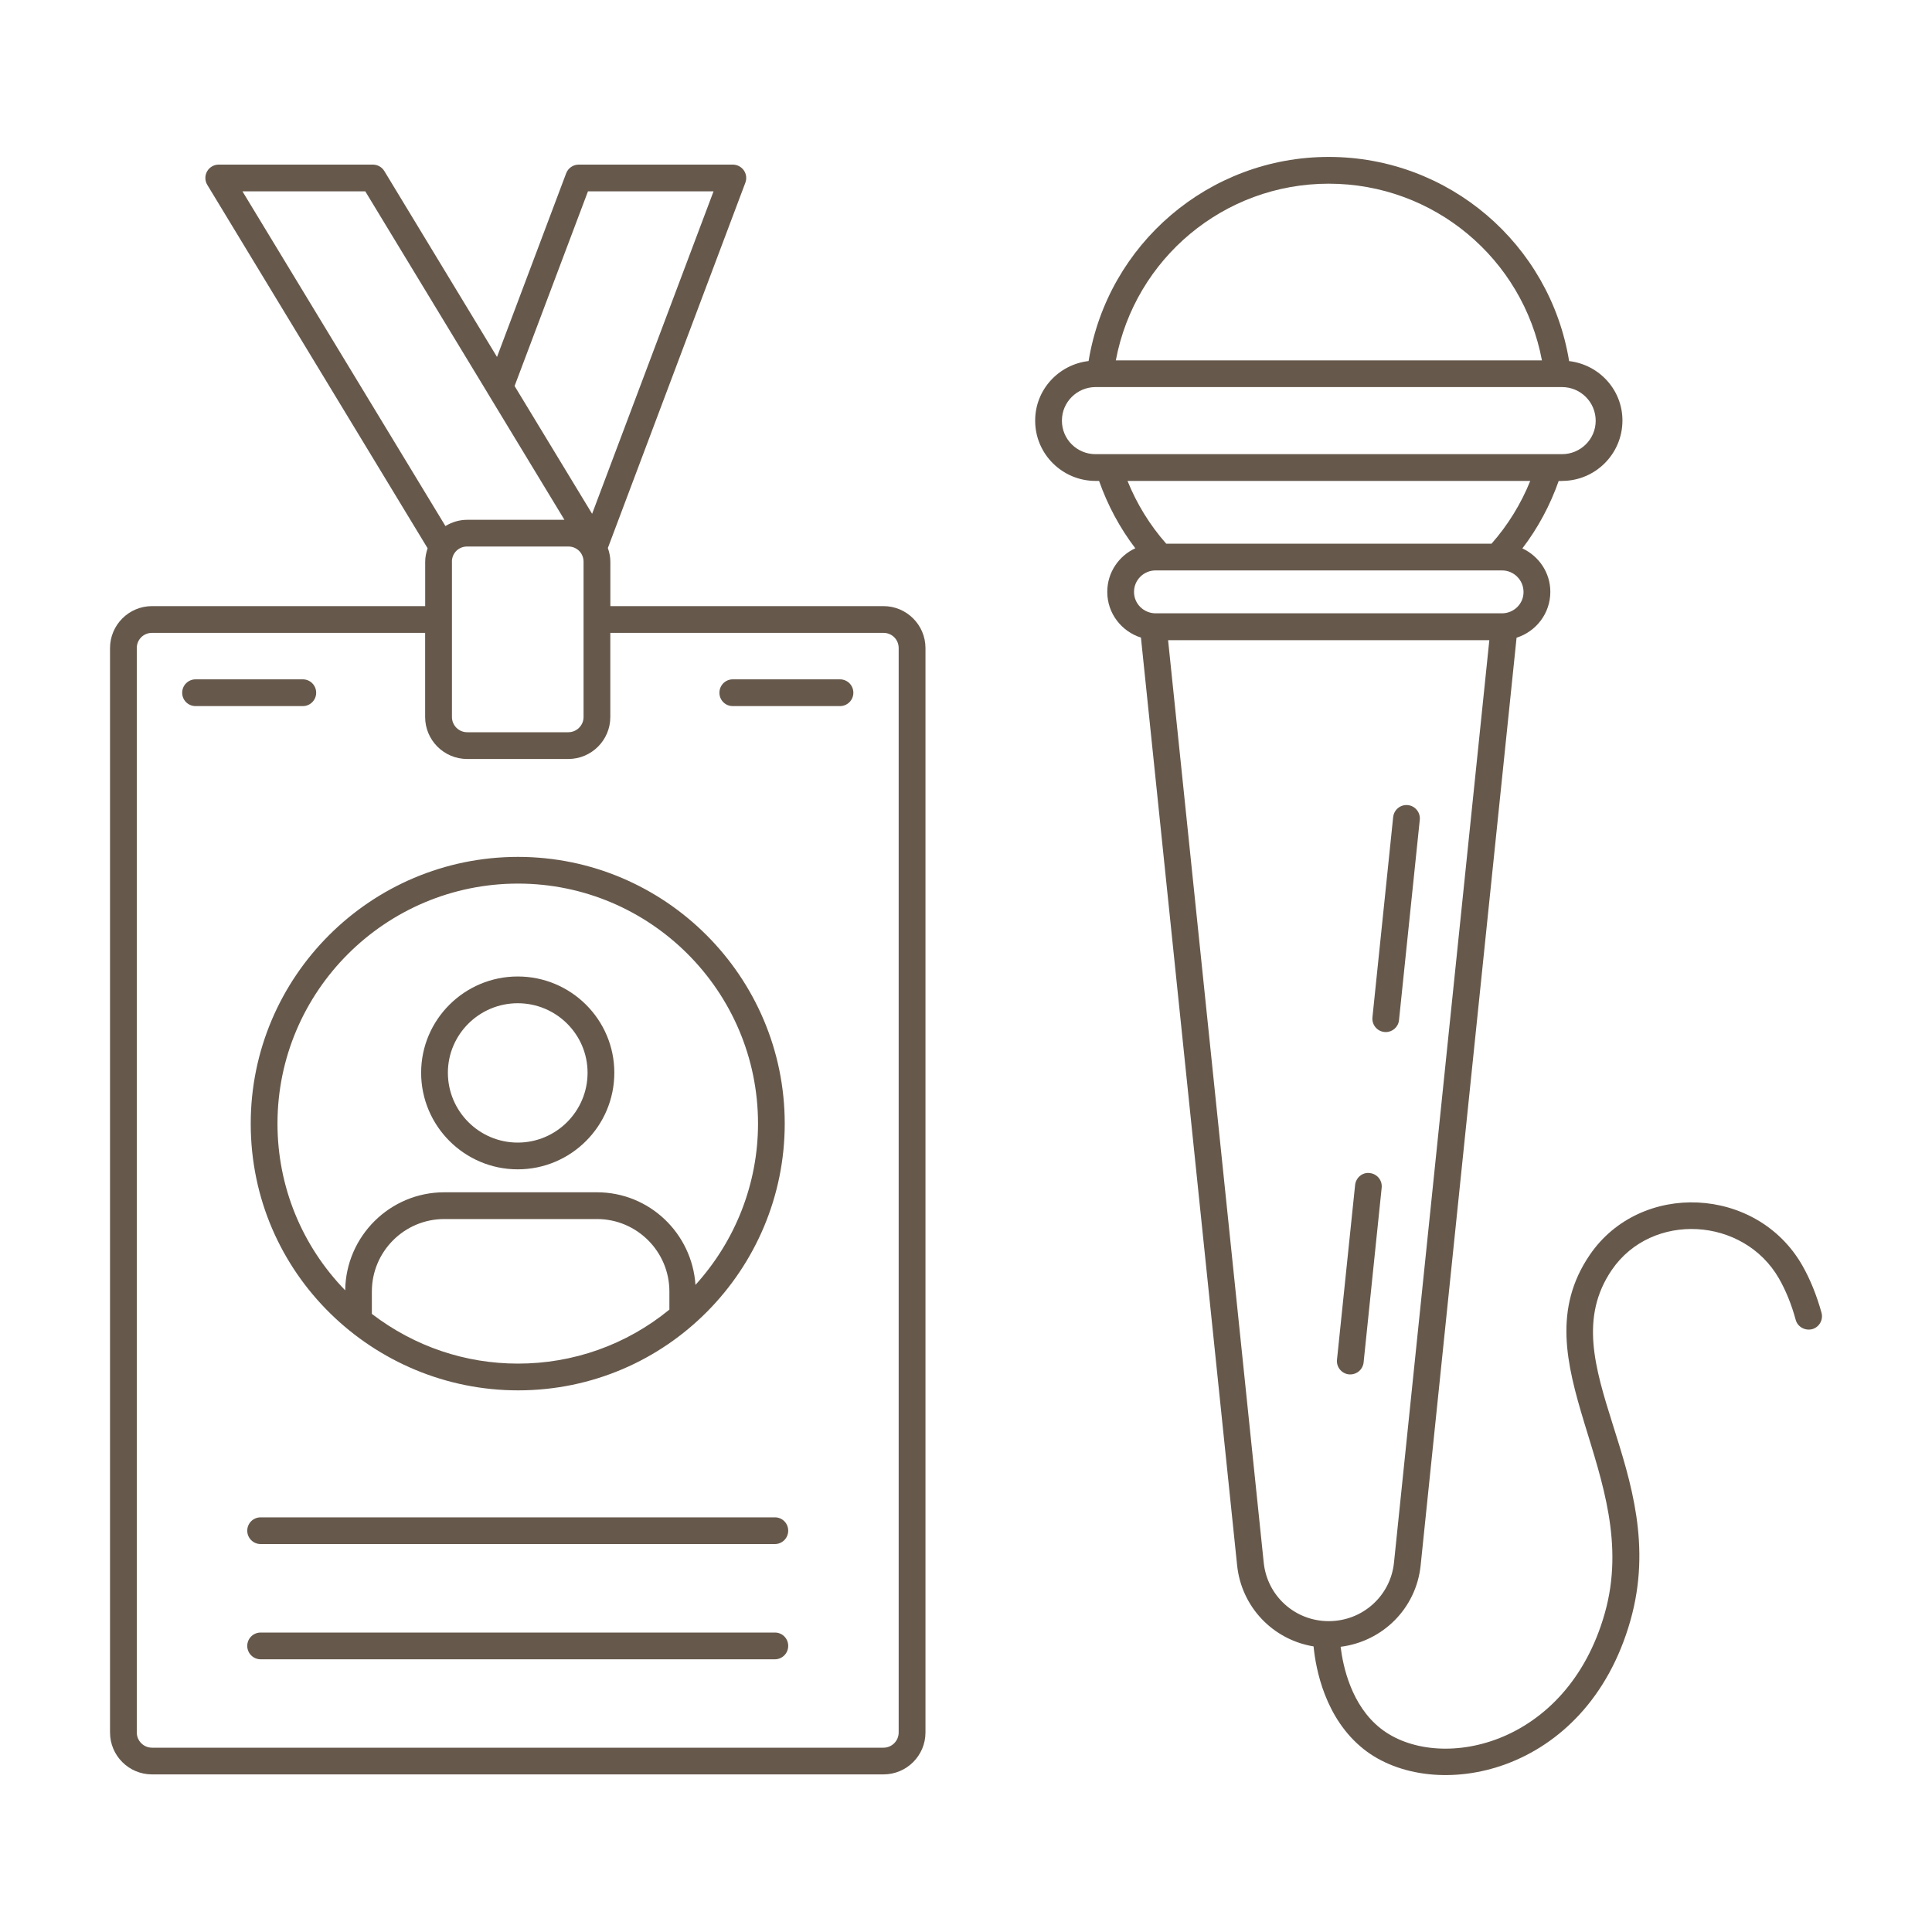
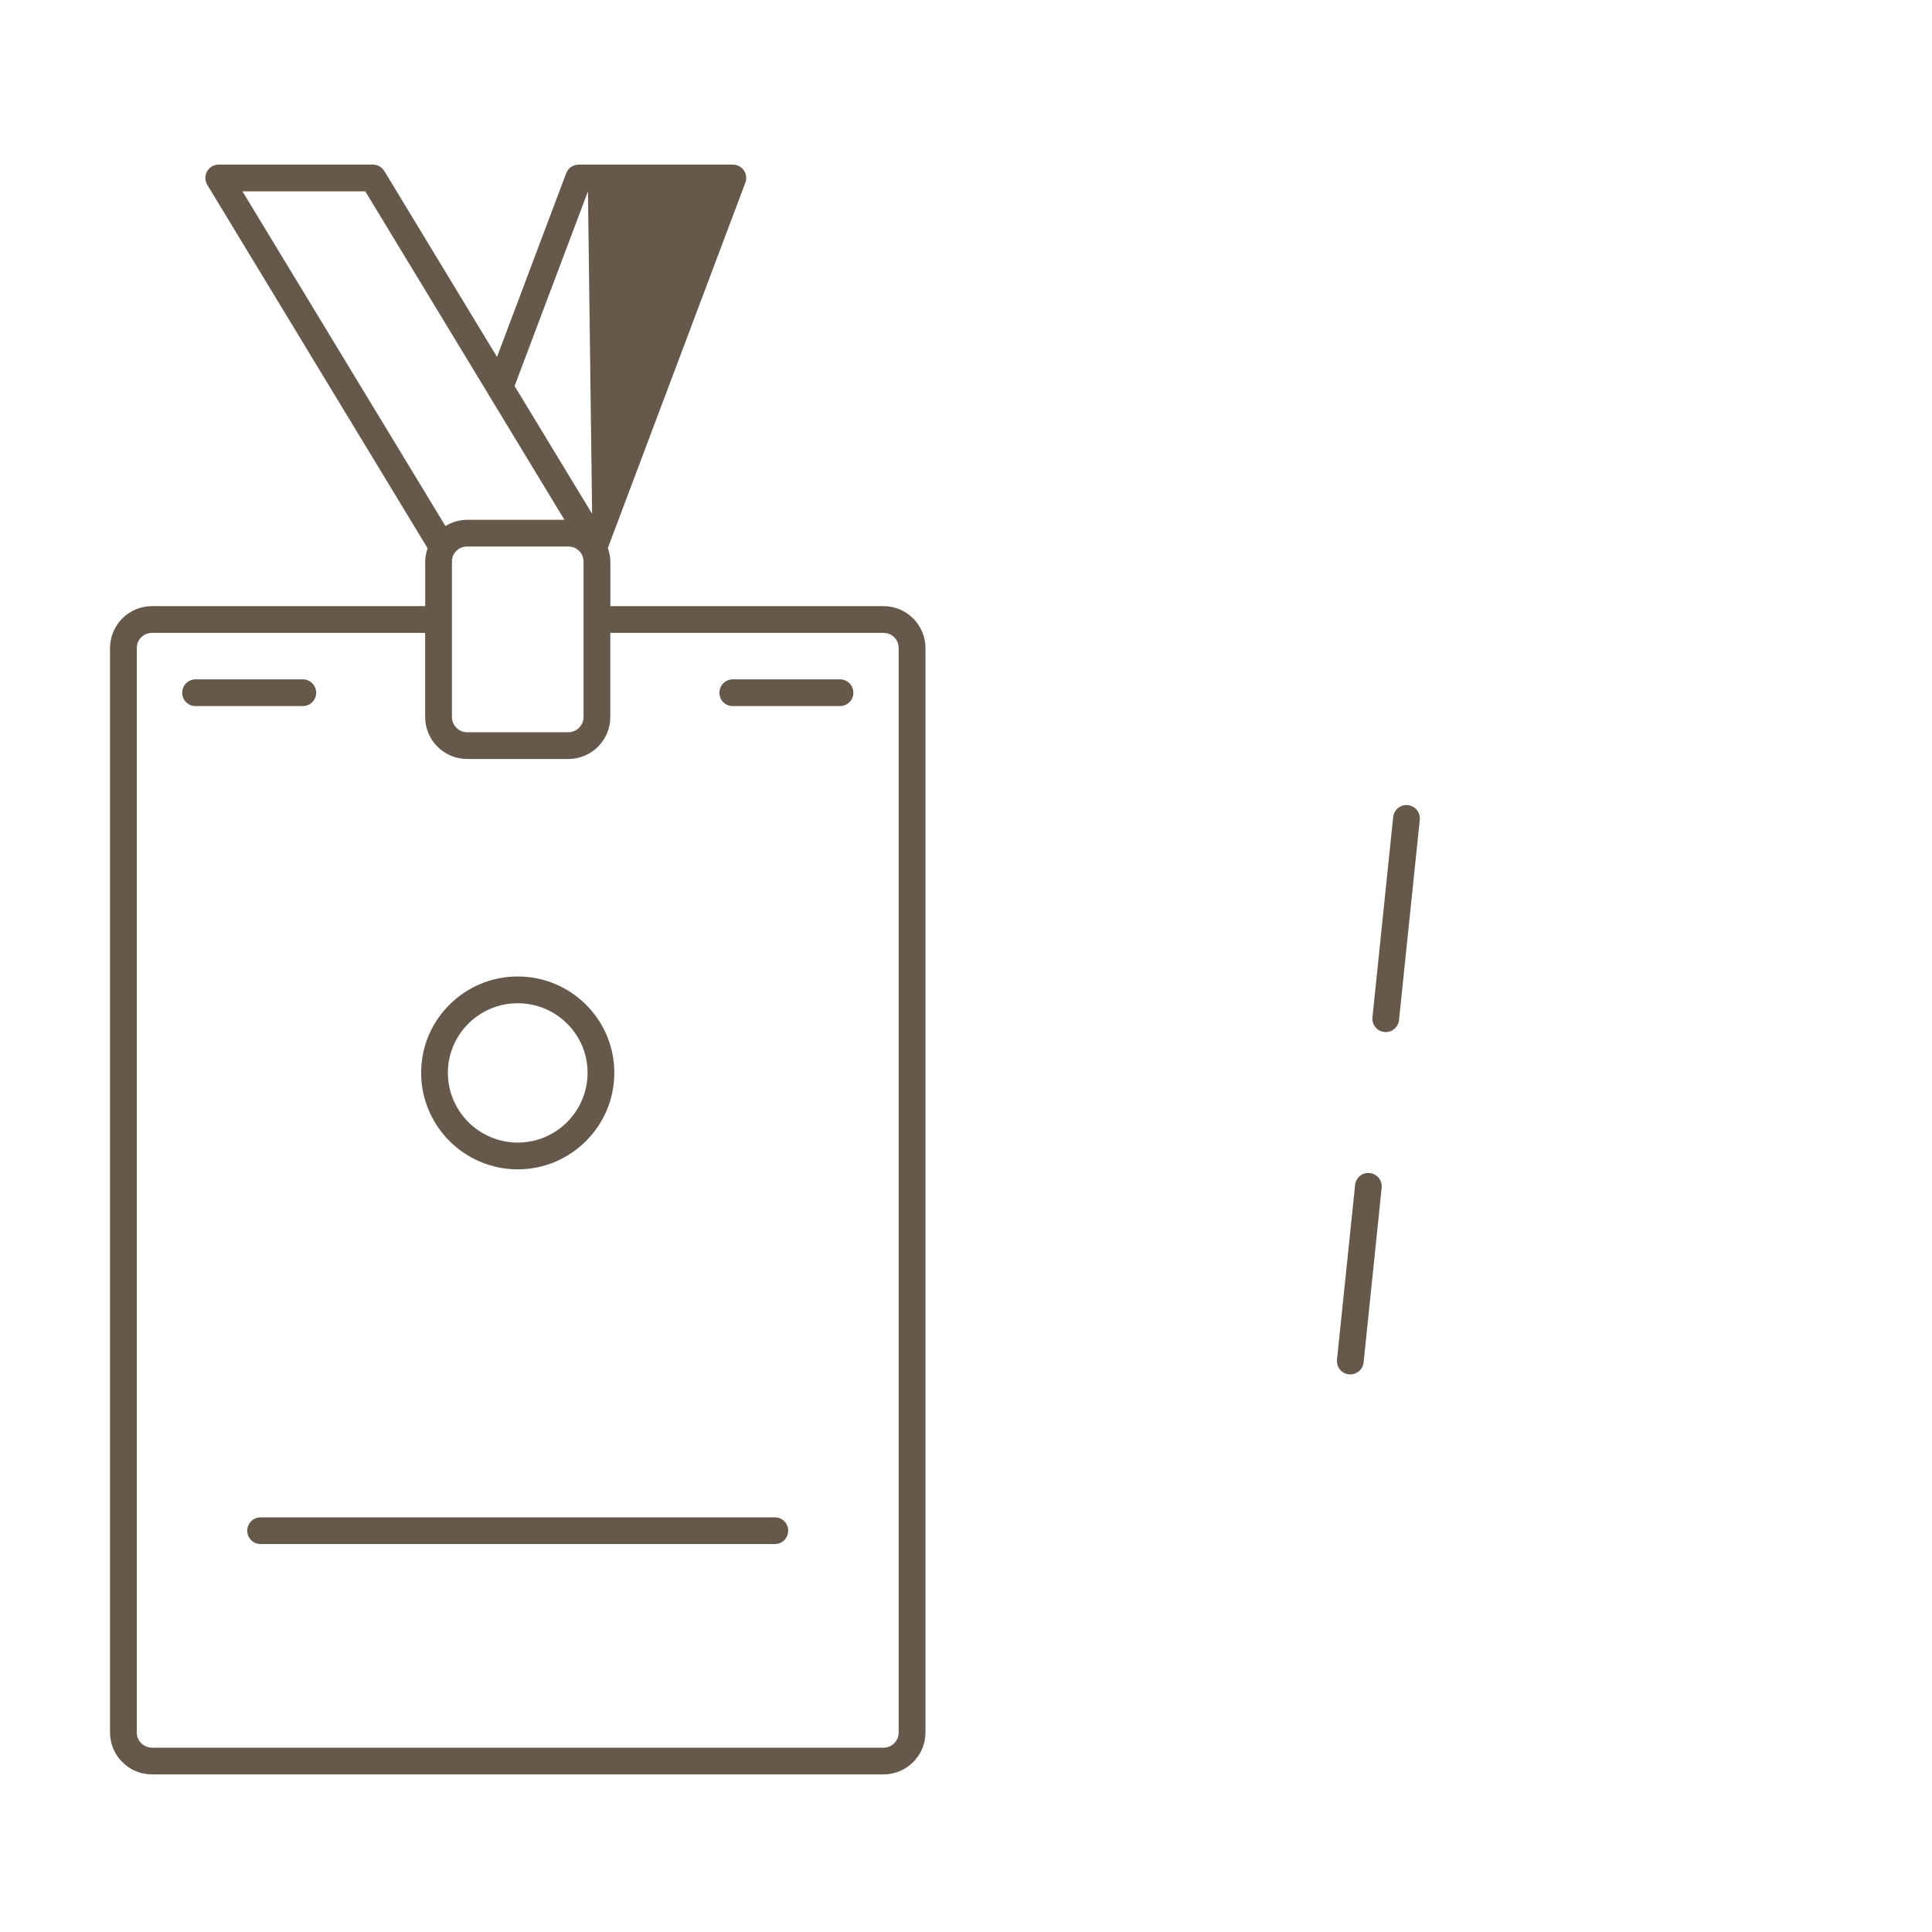
<svg xmlns="http://www.w3.org/2000/svg" version="1.1" x="0px" y="0px" width="40px" height="40px" viewBox="-2.278 -3.249 40 40" enable-background="new -2.278 -3.249 40 40" xml:space="preserve">
  <defs>
</defs>
-   <path fill="#66594C" d="M0.869,33.488h15.145c0.479,0,0.869-0.389,0.869-0.868V10.169c0-0.479-0.39-0.869-0.869-0.869h-5.655V8.381  c0-0.1-0.021-0.194-0.052-0.284l2.847-7.564c0.032-0.085,0.02-0.18-0.031-0.254c-0.053-0.075-0.137-0.12-0.229-0.12h-3.19  c-0.115,0-0.219,0.071-0.26,0.179L8.012,4.141L5.679,0.292C5.628,0.209,5.538,0.159,5.441,0.159H2.25  c-0.1,0-0.192,0.054-0.241,0.141S1.962,0.494,2.014,0.579l4.561,7.523c-0.029,0.088-0.05,0.181-0.05,0.279V9.3H0.869  C0.39,9.3,0,9.69,0,10.169V32.62C0,33.1,0.39,33.488,0.869,33.488z M7.078,8.381c0-0.177,0.139-0.315,0.315-0.315h2.096  c0.177,0,0.315,0.139,0.315,0.315v3.215c0,0.173-0.142,0.315-0.315,0.315H7.394c-0.174,0-0.315-0.142-0.315-0.315V8.381z   M9.895,0.713h2.6L9.981,7.389L8.376,4.743L9.895,0.713z M5.285,0.713l2.53,4.171C7.818,4.894,7.825,4.901,7.83,4.91l1.578,2.603  H7.394c-0.165,0-0.318,0.049-0.45,0.129L2.742,0.713H5.285z M0.554,10.169c0-0.177,0.139-0.315,0.315-0.315h5.655v1.742  c0,0.479,0.39,0.869,0.869,0.869h2.096c0.479,0,0.869-0.39,0.869-0.869V9.854h5.655c0.177,0,0.315,0.139,0.315,0.315V32.62  c0,0.174-0.141,0.315-0.315,0.315H0.869c-0.174,0-0.315-0.142-0.315-0.315V10.169z" />
-   <path fill="#66594C" d="M13.766,30.551H3.118c-0.153,0-0.277,0.124-0.277,0.277c0,0.152,0.124,0.277,0.277,0.277h10.647  c0.153,0,0.276-0.125,0.276-0.277C14.042,30.675,13.919,30.551,13.766,30.551z M8.447,25.537c3.084,0,5.522-2.512,5.522-5.522  c0-3.045-2.478-5.523-5.522-5.523c-3.052,0-5.534,2.478-5.534,5.523C2.913,23.127,5.457,25.537,8.447,25.537z M5.421,23.954V23.49  c0-0.827,0.672-1.5,1.499-1.5h3.162c0.826,0,1.499,0.673,1.499,1.5v0.375c-0.894,0.732-1.995,1.118-3.134,1.118  C7.361,24.983,6.309,24.633,5.421,23.954z M8.447,15.045c2.74,0,4.969,2.229,4.969,4.969c0,1.242-0.468,2.427-1.295,3.339  c-0.072-1.068-0.954-1.917-2.039-1.917H6.92c-1.124,0-2.038,0.909-2.051,2.03c-0.896-0.922-1.402-2.148-1.402-3.452  C3.467,17.275,5.7,15.045,8.447,15.045z" />
+   <path fill="#66594C" d="M0.869,33.488h15.145c0.479,0,0.869-0.389,0.869-0.868V10.169c0-0.479-0.39-0.869-0.869-0.869h-5.655V8.381  c0-0.1-0.021-0.194-0.052-0.284l2.847-7.564c0.032-0.085,0.02-0.18-0.031-0.254c-0.053-0.075-0.137-0.12-0.229-0.12h-3.19  c-0.115,0-0.219,0.071-0.26,0.179L8.012,4.141L5.679,0.292C5.628,0.209,5.538,0.159,5.441,0.159H2.25  c-0.1,0-0.192,0.054-0.241,0.141S1.962,0.494,2.014,0.579l4.561,7.523c-0.029,0.088-0.05,0.181-0.05,0.279V9.3H0.869  C0.39,9.3,0,9.69,0,10.169V32.62C0,33.1,0.39,33.488,0.869,33.488z M7.078,8.381c0-0.177,0.139-0.315,0.315-0.315h2.096  c0.177,0,0.315,0.139,0.315,0.315v3.215c0,0.173-0.142,0.315-0.315,0.315H7.394c-0.174,0-0.315-0.142-0.315-0.315V8.381z   M9.895,0.713L9.981,7.389L8.376,4.743L9.895,0.713z M5.285,0.713l2.53,4.171C7.818,4.894,7.825,4.901,7.83,4.91l1.578,2.603  H7.394c-0.165,0-0.318,0.049-0.45,0.129L2.742,0.713H5.285z M0.554,10.169c0-0.177,0.139-0.315,0.315-0.315h5.655v1.742  c0,0.479,0.39,0.869,0.869,0.869h2.096c0.479,0,0.869-0.39,0.869-0.869V9.854h5.655c0.177,0,0.315,0.139,0.315,0.315V32.62  c0,0.174-0.141,0.315-0.315,0.315H0.869c-0.174,0-0.315-0.142-0.315-0.315V10.169z" />
  <path fill="#66594C" d="M8.441,20.961c1.103,0,2-0.897,2-2c0-1.1-0.897-1.993-2-1.993s-2,0.894-2,1.993  C6.441,20.063,7.339,20.961,8.441,20.961z M8.441,17.522c0.798,0,1.446,0.645,1.446,1.439c0,0.797-0.648,1.446-1.446,1.446  c-0.797,0-1.446-0.649-1.446-1.446C6.995,18.167,7.645,17.522,8.441,17.522z M1.771,11.37h2.221c0.152,0,0.276-0.124,0.276-0.277  c0-0.153-0.124-0.277-0.276-0.277H1.771c-0.153,0-0.277,0.124-0.277,0.277C1.493,11.246,1.617,11.37,1.771,11.37z M12.893,11.37  h2.22c0.153,0,0.277-0.124,0.277-0.277c0-0.153-0.124-0.277-0.277-0.277h-2.22c-0.153,0-0.276,0.124-0.276,0.277  C12.616,11.246,12.739,11.37,12.893,11.37z M13.766,28.166H3.118c-0.153,0-0.277,0.123-0.277,0.276s0.124,0.277,0.277,0.277h10.647  c0.153,0,0.276-0.124,0.276-0.277S13.919,28.166,13.766,28.166z M26.082,21.038c-0.152-0.021-0.288,0.095-0.304,0.247l-0.375,3.617  c-0.016,0.152,0.095,0.288,0.247,0.304c0.01,0.001,0.02,0.001,0.028,0.001c0.141,0,0.261-0.105,0.276-0.248l0.374-3.617  C26.344,21.189,26.234,21.054,26.082,21.038z M26.871,13.42c-0.154-0.016-0.288,0.095-0.305,0.247l-0.429,4.146  c-0.016,0.152,0.095,0.289,0.246,0.304c0.01,0.001,0.02,0.002,0.029,0.002c0.141,0,0.261-0.106,0.275-0.248l0.43-4.146  C27.133,13.572,27.022,13.436,26.871,13.42z" />
-   <path fill="#66594C" d="M30.061,6.708c0.69,0,1.252-0.559,1.252-1.251c0-0.636-0.483-1.157-1.104-1.23  C29.812,1.802,27.715,0,25.232,0c-2.479,0-4.574,1.802-4.972,4.226c-0.621,0.072-1.106,0.594-1.106,1.231v0.006  c0,0.687,0.562,1.245,1.251,1.245h0.072c0.176,0.499,0.428,0.972,0.75,1.394c-0.342,0.159-0.58,0.501-0.58,0.901v0.005  c0,0.443,0.294,0.815,0.697,0.944l1.991,19.206c0.09,0.869,0.747,1.543,1.583,1.68c0.046,0.471,0.238,1.494,1.04,2.129  c1.434,1.135,4.608,0.563,5.521-2.668c0.875-3.093-1.723-5.301-0.385-7.257c0.827-1.208,2.727-1.1,3.461,0.181  c0.141,0.248,0.258,0.534,0.345,0.854c0.04,0.146,0.193,0.23,0.341,0.193c0.147-0.041,0.234-0.193,0.193-0.342  c-0.101-0.362-0.234-0.692-0.398-0.979c-0.942-1.646-3.351-1.751-4.398-0.219c-1.529,2.237,1.117,4.56,0.31,7.419  c-0.788,2.791-3.471,3.31-4.642,2.387c-0.607-0.479-0.778-1.282-0.828-1.69c0.871-0.11,1.565-0.794,1.657-1.686l1.986-19.206  c0.403-0.128,0.699-0.501,0.699-0.95c0-0.398-0.238-0.74-0.579-0.899c0.323-0.422,0.576-0.896,0.752-1.396H30.061L30.061,6.708z   M25.232,0.554c2.175,0,4.018,1.552,4.414,3.658h-8.822C21.219,2.106,23.06,0.554,25.232,0.554z M19.708,5.463V5.457  c0-0.381,0.313-0.692,0.697-0.692h9.656c0.385,0,0.698,0.311,0.698,0.698c0,0.381-0.313,0.691-0.698,0.691h-9.656  C20.02,6.155,19.708,5.845,19.708,5.463z M26.583,29.103c-0.071,0.69-0.652,1.212-1.352,1.212c-0.696,0-1.274-0.521-1.345-1.213  l-1.98-19.097h6.651L26.583,29.103z M28.83,9.449h-7.192c-0.241-0.006-0.437-0.2-0.437-0.44V9.003c0-0.243,0.2-0.442,0.446-0.442  c1.529,0,5.839,0,7.172,0c0.246,0,0.446,0.199,0.446,0.447C29.266,9.249,29.071,9.442,28.83,9.449z M28.603,8.007h-6.736  c-0.339-0.384-0.61-0.825-0.801-1.299h8.338C29.213,7.182,28.941,7.624,28.603,8.007z" />
</svg>